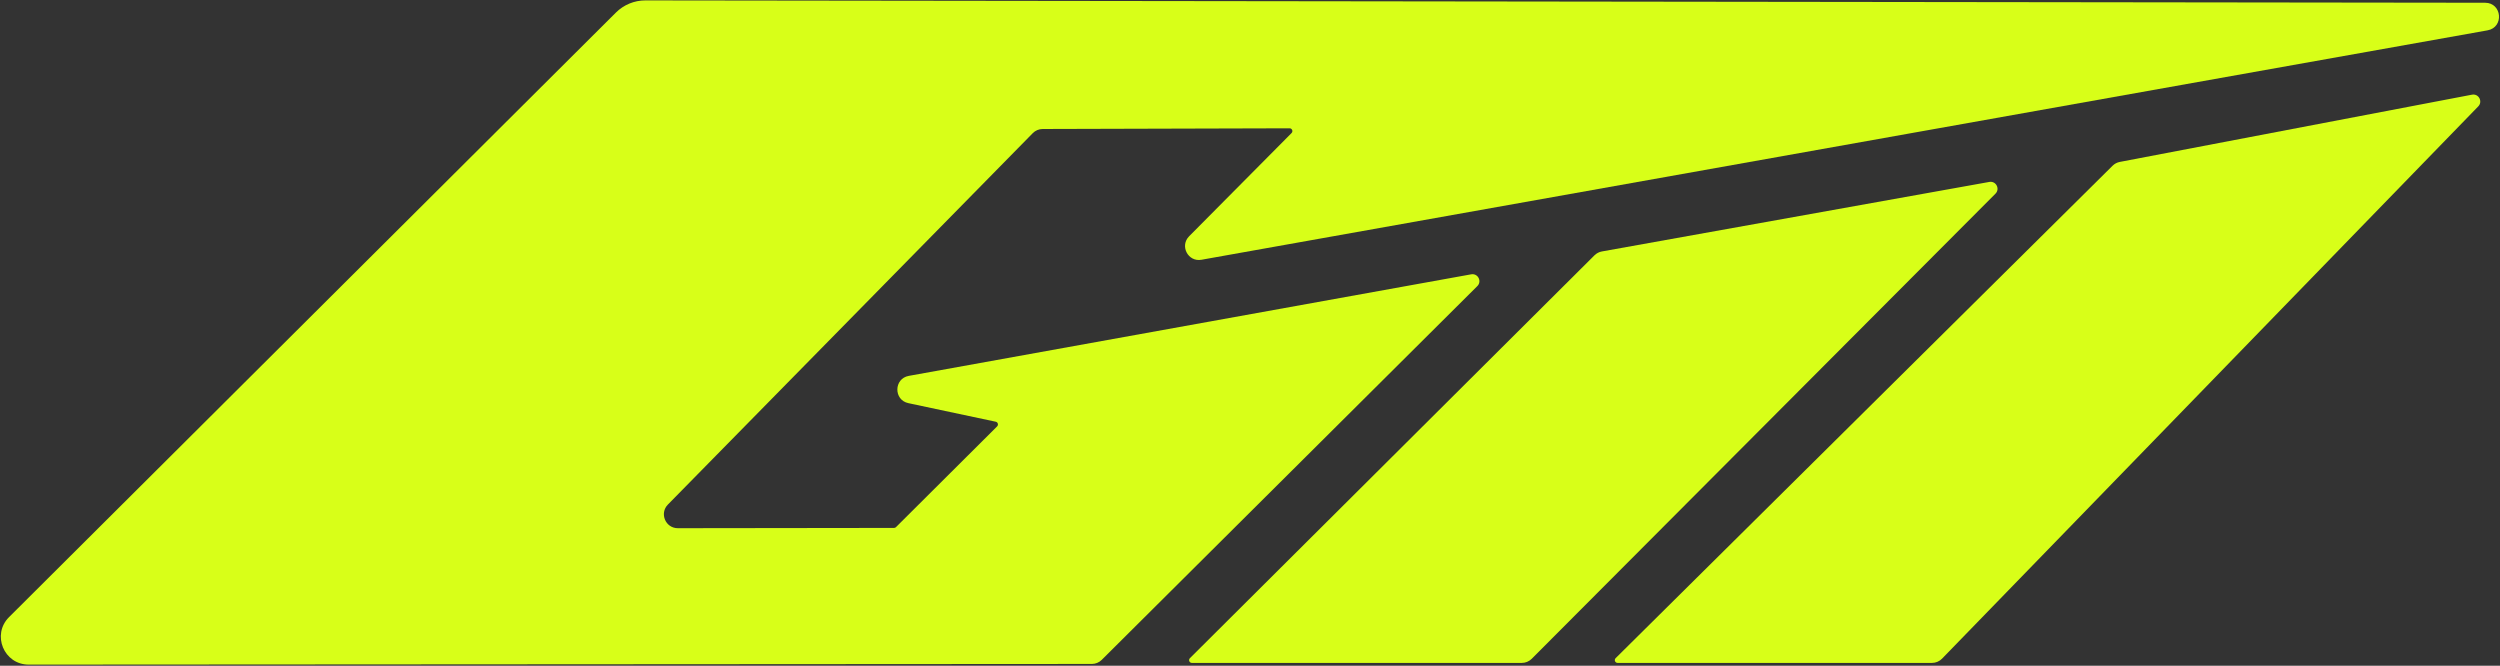
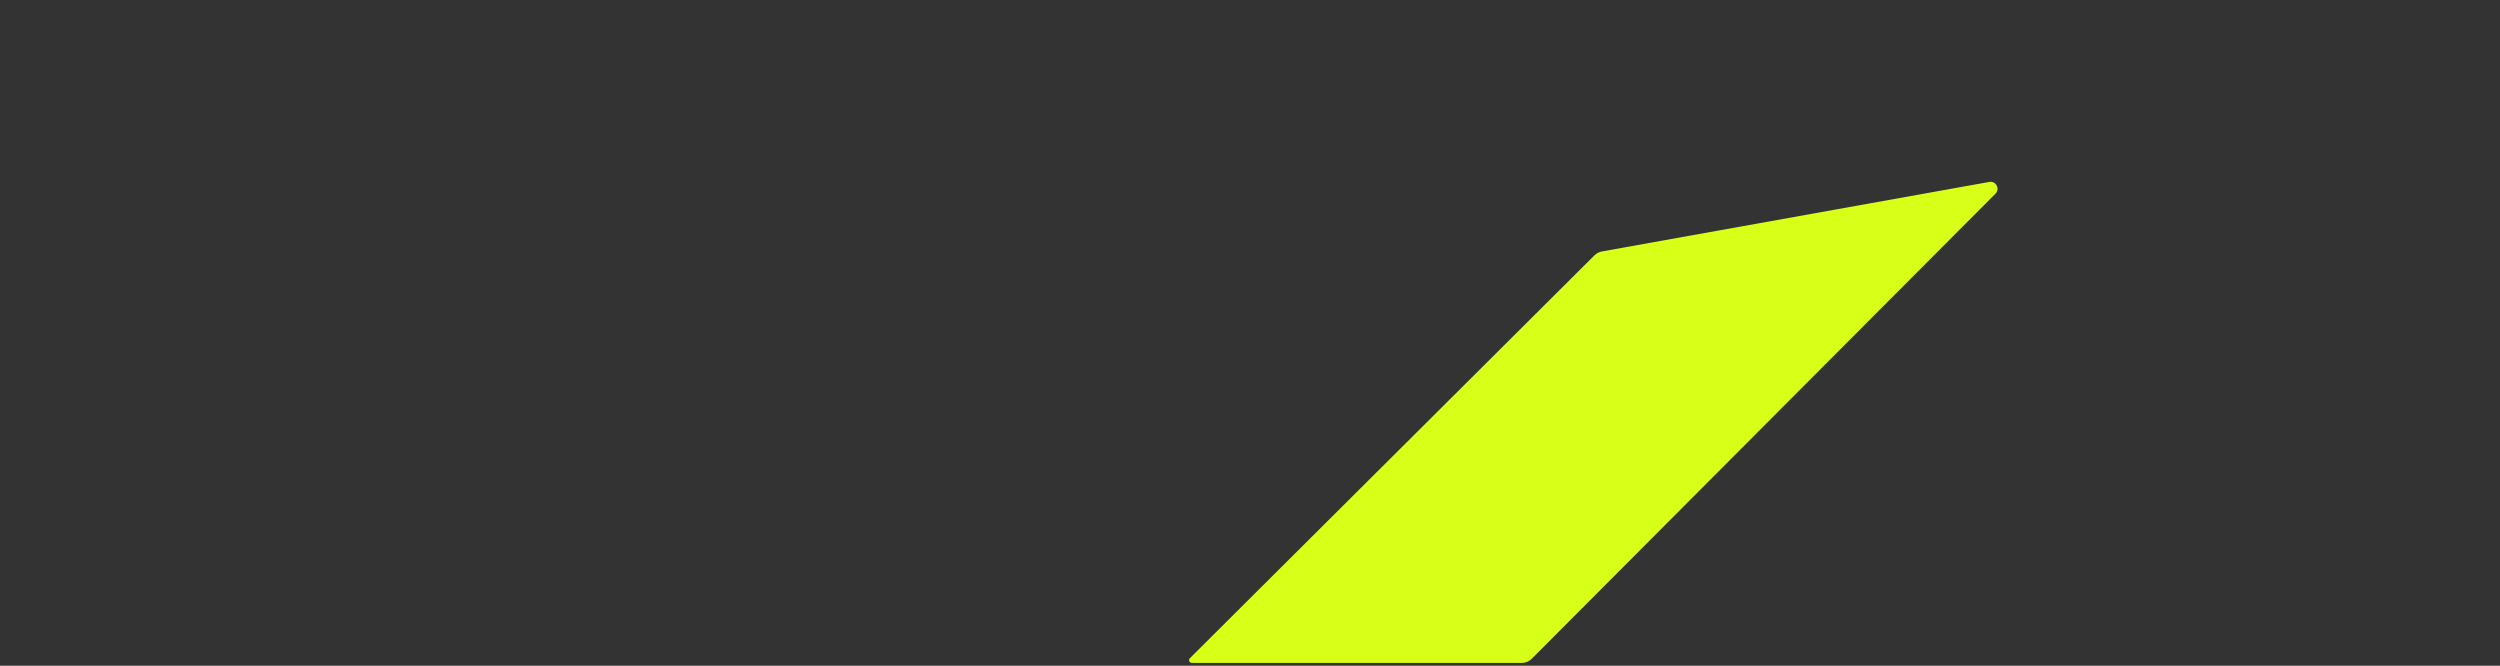
<svg xmlns="http://www.w3.org/2000/svg" fill="none" viewBox="0 0 1780 474" height="474" width="1780">
  <rect x="0" y="0" width="1780" height="474" fill="#333333" stroke="none" />
-   <path fill="#D8FF18" d="M1769.41 1.959L459.54 0.285C451.667 0.275 444.111 3.39 438.534 8.946L6.447 439.382C-6.067 451.848 2.772 473.213 20.438 473.204L777.429 472.728C780.045 472.728 782.554 471.689 784.408 469.848L1051.87 203.697C1055.31 200.271 1052.28 194.455 1047.49 195.319L647.061 267.621C636.374 269.55 636.139 284.787 646.763 287.044L708.962 300.26C710.499 300.586 711.062 302.489 709.947 303.599L637.953 375.302C637.583 375.671 637.081 375.878 636.558 375.879L482.619 376.077C473.835 376.089 469.386 365.509 475.542 359.243L735.334 94.808C737.189 92.919 739.723 91.853 742.37 91.845L918.185 91.35C919.948 91.345 920.839 93.472 919.597 94.723L846.651 168.235C839.84 175.098 845.9 186.648 855.42 184.951L1771.13 21.603C1783.02 19.482 1781.49 1.975 1769.41 1.959Z" />
  <path fill="#D8FF18" d="M1135.28 181.768C1136.72 180.347 1138.54 179.395 1140.52 179.038L1416.4 129.536C1421.17 128.681 1424.2 134.473 1420.77 137.903L1090.57 469.082C1088.71 470.943 1086.18 471.992 1083.55 471.992H848.617C846.851 471.992 845.969 469.854 847.219 468.616L1135.28 181.768Z" />
-   <path fill="#D8FF18" d="M1151.73 471.993C1149.96 471.993 1149.08 469.855 1150.33 468.608L1504.17 117.99C1505.57 116.599 1507.35 115.657 1509.3 115.287L1760.06 67.41C1764.8 66.504 1767.9 72.242 1764.55 75.714L1382.72 468.984C1380.86 470.905 1378.28 471.993 1375.6 471.993H1151.73Z" />
</svg>